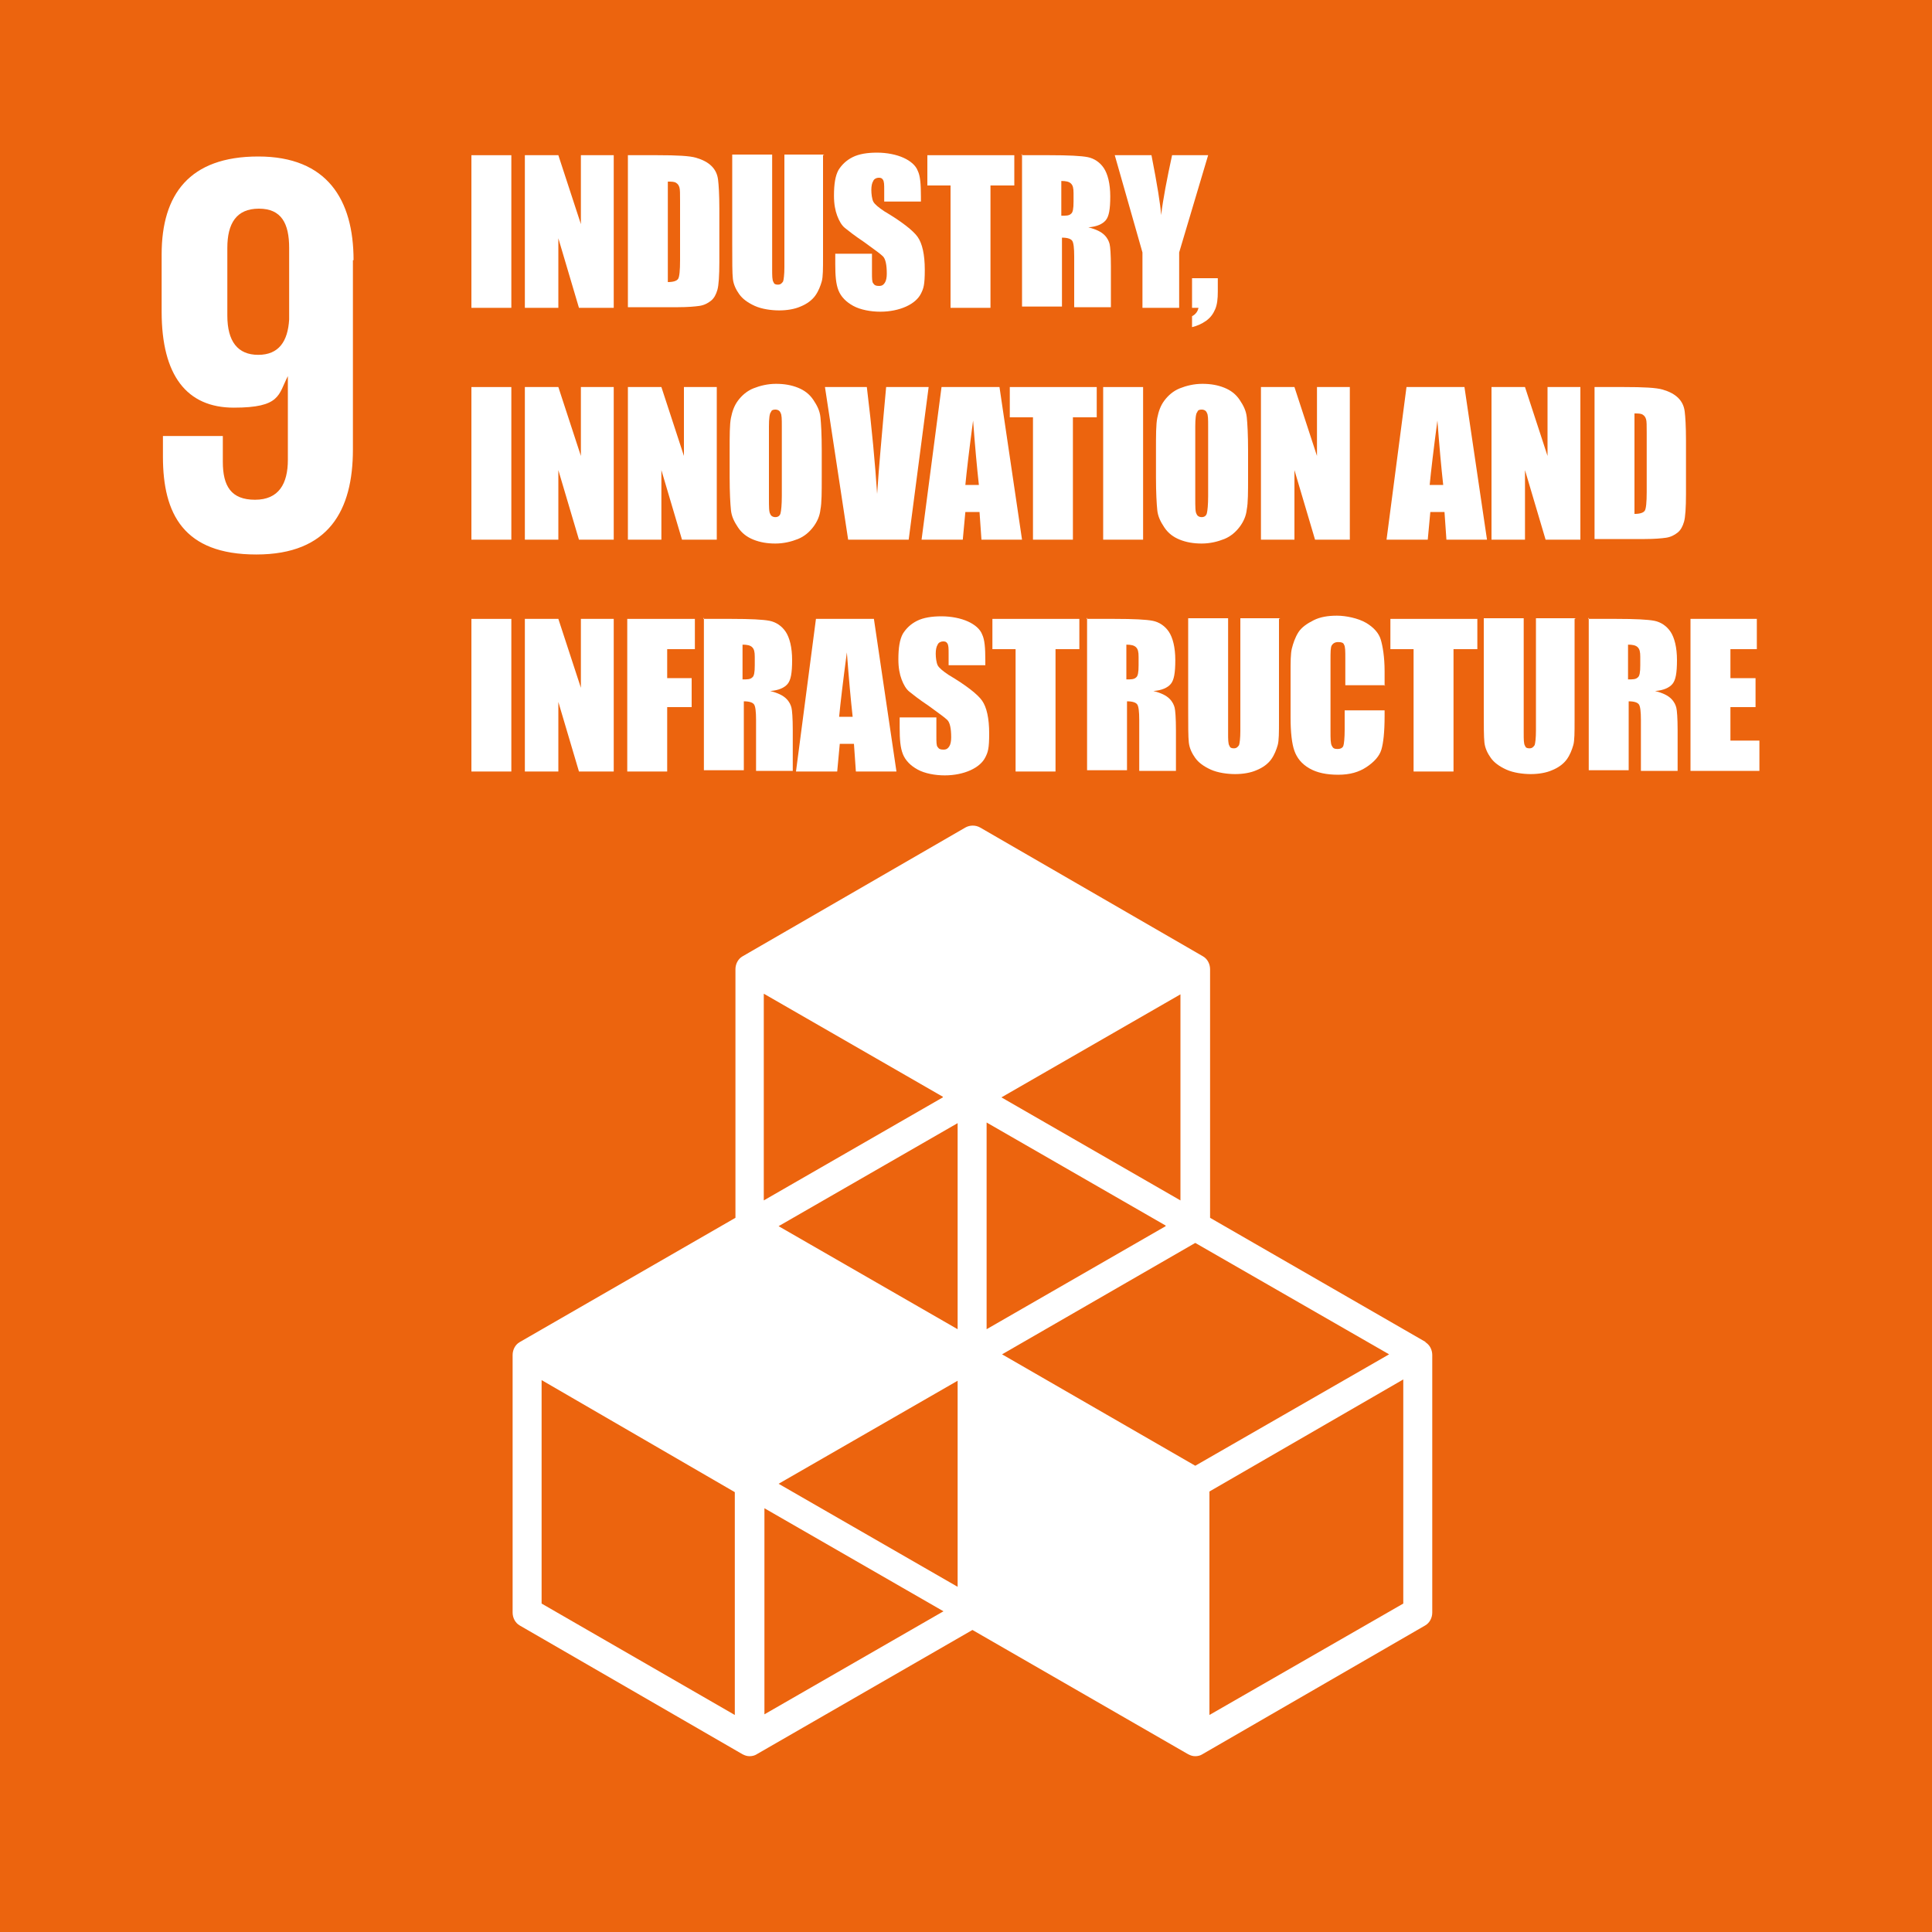
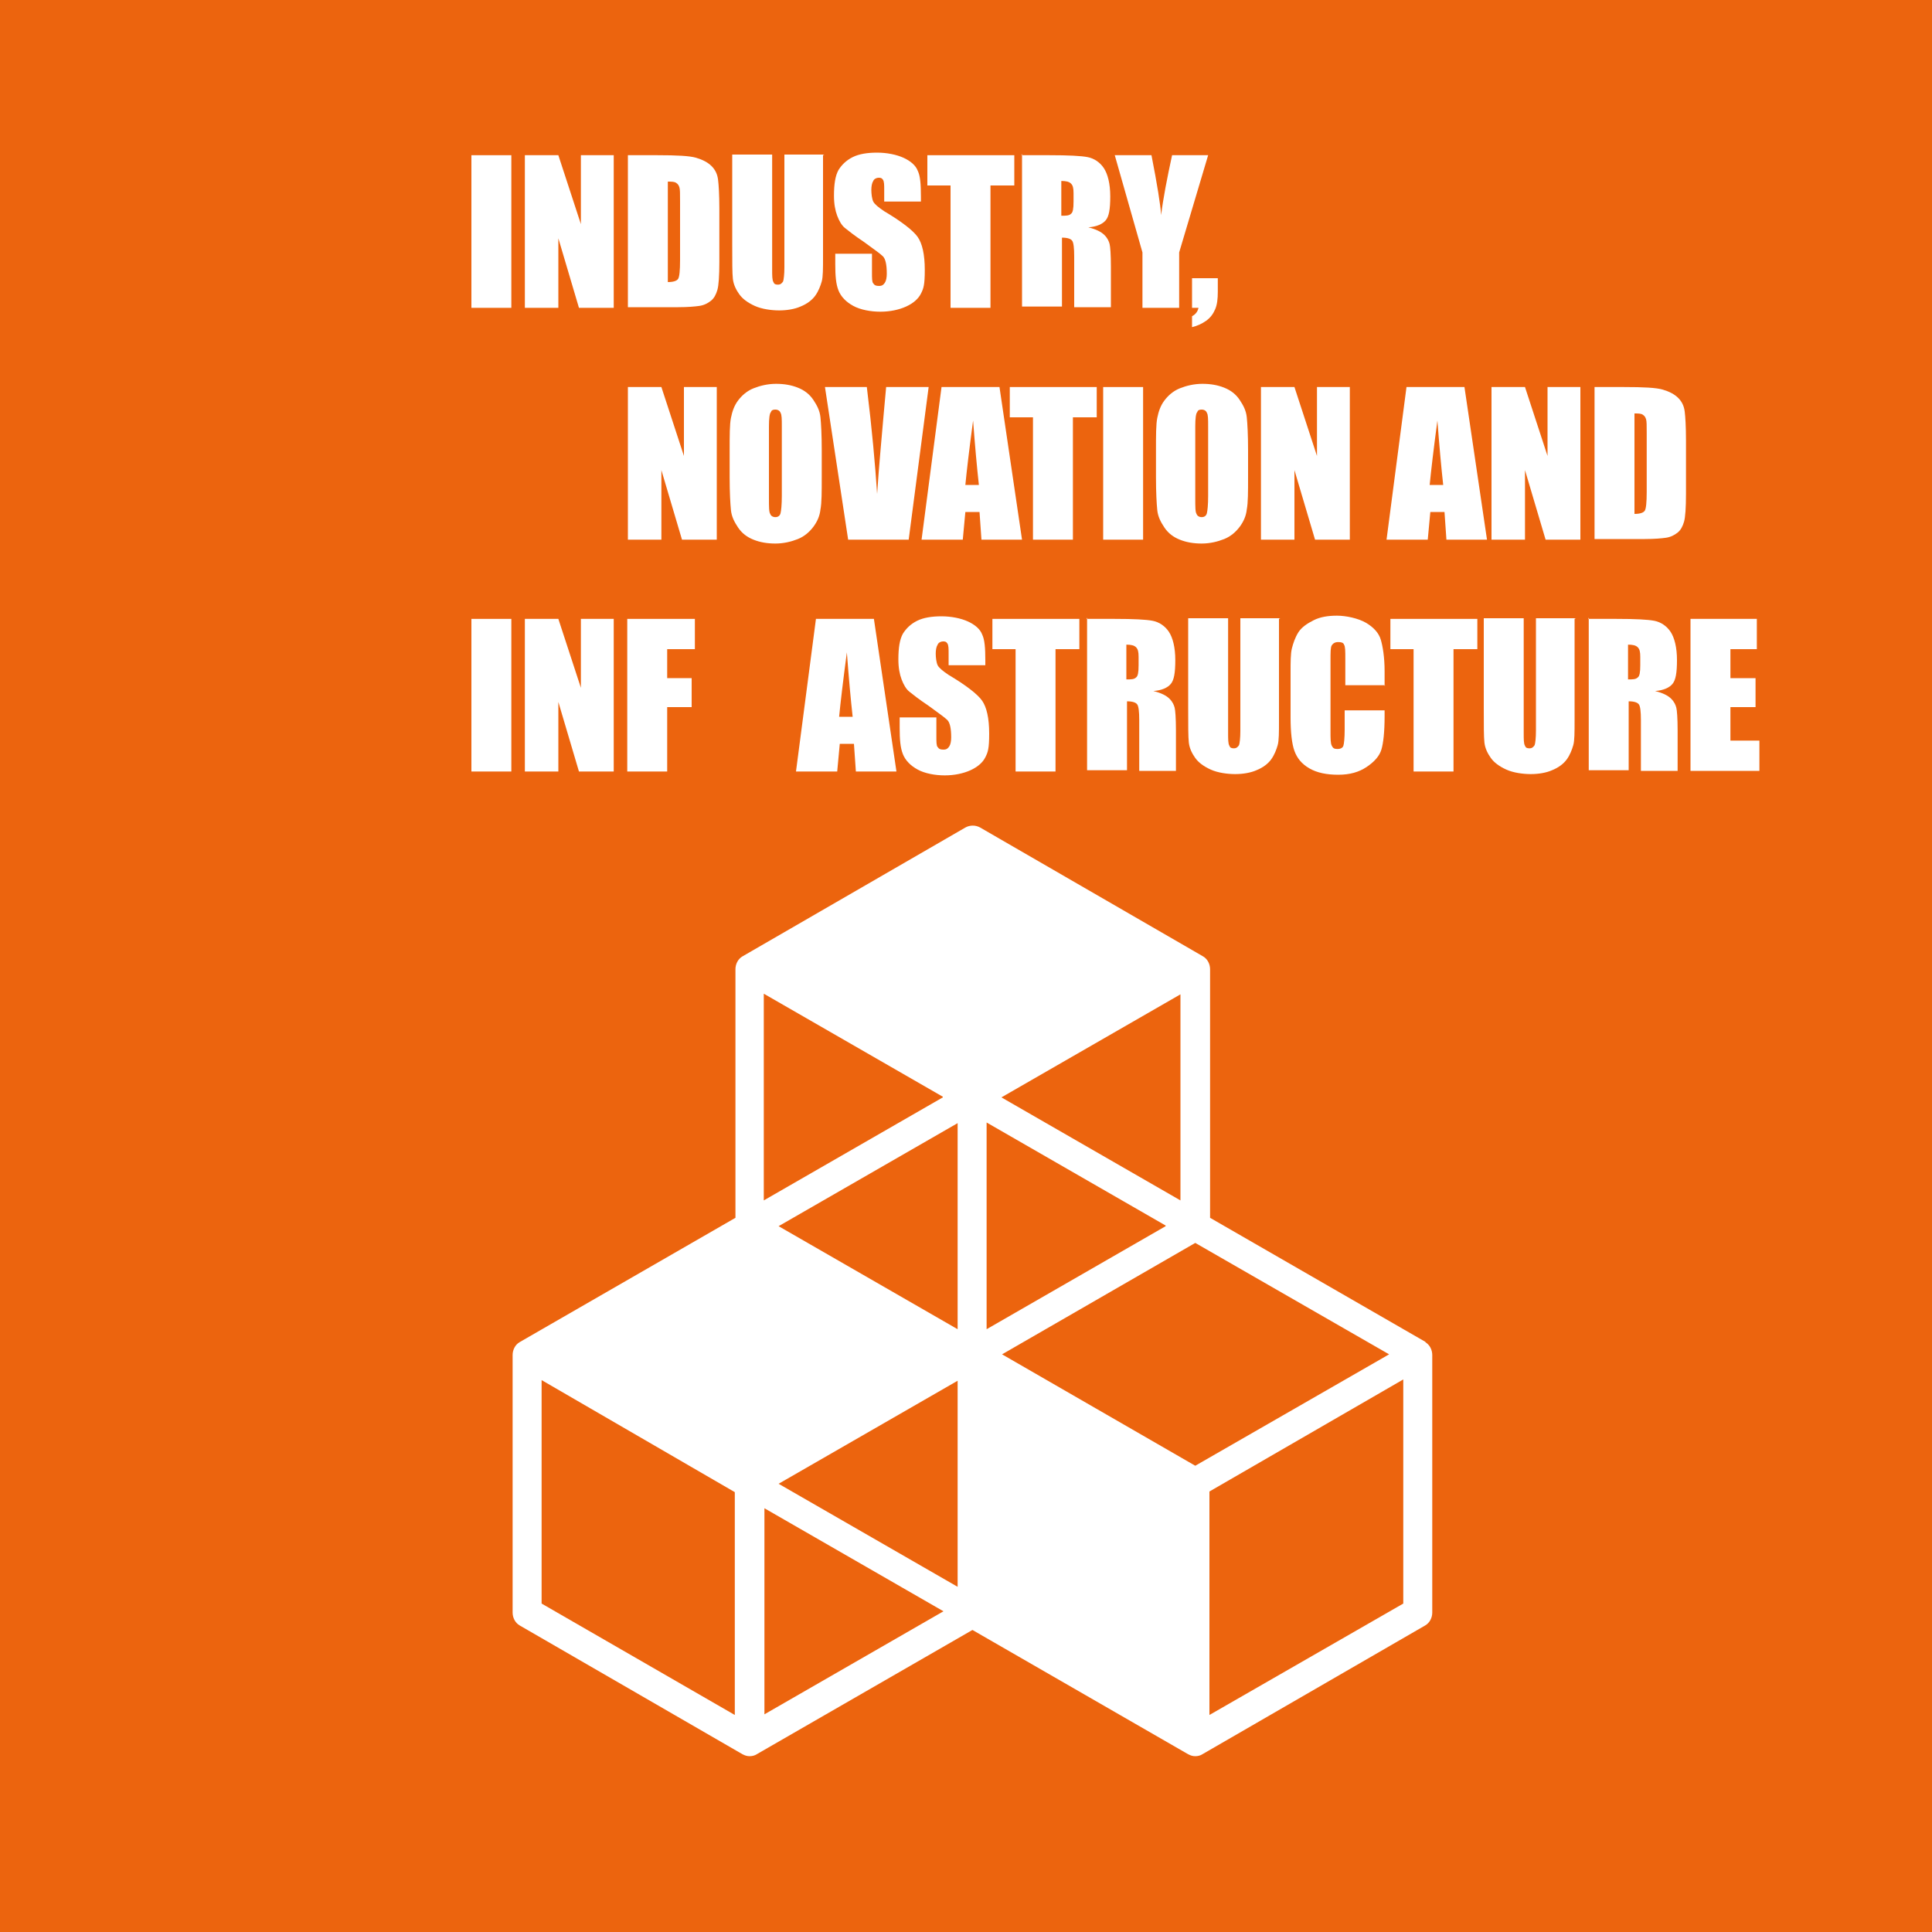
<svg xmlns="http://www.w3.org/2000/svg" id="Lag_1" version="1.1" viewBox="0 0 300 300">
  <rect x="0" y="0" width="300" height="300" fill="#333333" stroke="none" />
  <defs>
    <style>
      .st0 {
        fill: #ec640e;
      }

      .st1 {
        fill: #fff;
      }

      .st2 {
        fill: none;
      }

      .st3 {
        clip-path: url(#clippath-1);
      }
    </style>
    <clipPath id="clippath-1">
      <polyline class="st2" points="0 0 0 300 300 300 300 0" />
    </clipPath>
  </defs>
  <polyline class="st0" points="300 0 300 300 0 300 0 0" />
  <g class="st3">
-     <path class="st1" d="M54.9,40.4c0-9.4-4.1-16.1-14.8-16.1s-15,5.9-15,15.2v8.9c0,9.9,3.9,14.9,11.2,14.9s6.9-2,8.4-4.9h0v13c0,3.7-1.4,6.2-5.1,6.2s-5-2.1-5-5.9v-4h-9.3v3.2c0,8.9,3.2,15.2,14.5,15.2s15-6.9,15-16.3v-29.4ZM44.9,49.6c-.2,3.4-1.6,5.5-4.8,5.5s-4.8-2.1-4.8-6.1v-10.5c0-3.8,1.4-6.1,4.9-6.1s4.7,2.3,4.7,6.1v11.1Z" />
    <path class="st1" d="M221.4,208.4l-33.5-19.3v-38.6c0-.8-.4-1.6-1.1-2l-34.6-20c-.7-.4-1.6-.4-2.3,0l-34.6,20c-.7.4-1.1,1.2-1.1,2v38.6l-33.5,19.3c-.7.4-1.1,1.2-1.1,2v40c0,.8.4,1.6,1.1,2l34.6,20c.4.2.7.3,1.1.3s.8-.1,1.1-.3l33.5-19.3,33.5,19.3c.4.2.7.3,1.1.3s.8-.1,1.1-.3l34.6-20c.7-.4,1.1-1.2,1.1-2v-40c0-.8-.4-1.6-1.1-2M148.7,246.4l-27.8-16,27.8-16v32.1ZM181,190.4l-27.8,16v-32.1l27.8,16ZM148.7,206.4l-27.8-16,27.8-16v32.1ZM155.6,210.3l30-17.3,30.1,17.3-30.1,17.3-30-17.3ZM183.3,186.4l-27.8-16,27.8-16v32.1ZM146.4,170.4l-27.8,16v-32.1l27.8,16ZM114.1,266.3l-30-17.3v-34.7l30,17.4v34.7ZM118.7,266.3v-32.1l27.8,16-27.8,16ZM217.9,249l-30.1,17.3v-34.7l30.1-17.4v34.7Z" />
  </g>
  <g>
    <path class="st1" d="M79.4,24.1v23.7h-6.2v-23.7h6.2Z" />
    <path class="st1" d="M95.3,24.1v23.7h-5.4l-3.2-10.8v10.8h-5.2v-23.7h5.2l3.5,10.7v-10.7h5.2Z" />
    <path class="st1" d="M97.5,24.1h4.6c3,0,5,.1,6,.4s1.8.7,2.4,1.3.9,1.3,1,2.1.2,2.3.2,4.5v8.3c0,2.1-.1,3.6-.3,4.3-.2.7-.5,1.3-1,1.7s-1.1.7-1.8.8-1.8.2-3.3.2h-7.8v-23.7ZM103.7,28.2v15.6c.9,0,1.4-.2,1.6-.5s.3-1.3.3-2.9v-9.2c0-1.1,0-1.8-.1-2.1s-.2-.5-.5-.7-.7-.2-1.4-.2Z" />
    <path class="st1" d="M127.8,24.1v15.8c0,1.8,0,3.1-.2,3.8s-.5,1.5-1,2.2-1.3,1.3-2.3,1.7c-.9.4-2.1.6-3.3.6s-2.7-.2-3.8-.7-1.9-1.1-2.4-1.8-.9-1.5-1-2.4-.1-2.6-.1-5.3v-14h6.2v17.8c0,1,0,1.7.2,2,.1.3.3.4.7.4s.6-.2.8-.5c.1-.3.2-1.1.2-2.2v-17.5h6.2Z" />
    <path class="st1" d="M143,31.3h-5.7v-1.8c0-.8,0-1.3-.2-1.6s-.4-.3-.7-.3-.7.2-.8.5c-.2.3-.3.8-.3,1.4s.1,1.4.3,1.8c.2.4.8.9,1.7,1.5,2.7,1.6,4.5,3,5.2,4s1.1,2.7,1.1,5.1-.2,2.9-.6,3.7c-.4.8-1.2,1.5-2.3,2s-2.5.8-4,.8-3.1-.3-4.2-.9-1.9-1.4-2.3-2.4-.5-2.3-.5-4.1v-1.6h5.7v2.9c0,.9,0,1.5.2,1.7.2.3.4.4.9.4s.7-.2.9-.5c.2-.3.3-.8.3-1.4,0-1.4-.2-2.3-.6-2.7-.4-.4-1.4-1.1-2.9-2.2-1.5-1-2.5-1.8-3-2.2s-.9-1.1-1.2-1.9c-.3-.8-.5-1.8-.5-3.1,0-1.8.2-3.1.7-4,.5-.8,1.2-1.5,2.2-2s2.3-.7,3.8-.7,3,.3,4.1.8c1.1.5,1.9,1.2,2.2,2,.4.8.5,2.1.5,4v.9Z" />
    <path class="st1" d="M157.5,24.1v4.7h-3.7v19h-6.2v-19h-3.6v-4.7h13.5Z" />
    <path class="st1" d="M158.6,24.1h4.4c2.9,0,4.9.1,5.9.3s1.9.8,2.5,1.7,1,2.4,1,4.4-.2,3.1-.7,3.7-1.4,1-2.7,1.1c1.2.3,2,.7,2.5,1.2s.7,1,.8,1.4c.1.4.2,1.6.2,3.5v6.3h-5.7v-7.9c0-1.3-.1-2.1-.3-2.4-.2-.3-.7-.5-1.6-.5v10.7h-6.2v-23.7ZM164.8,28.2v5.3c.7,0,1.2,0,1.5-.3.3-.2.4-.8.4-1.9v-1.3c0-.8-.1-1.2-.4-1.5s-.8-.4-1.5-.4Z" />
    <path class="st1" d="M187.6,24.1l-4.5,15.1v8.6h-5.7v-8.6l-4.3-15.1h5.7c.9,4.6,1.4,7.7,1.5,9.3.3-2.5.9-5.6,1.7-9.3h5.7Z" />
    <path class="st1" d="M189.1,43.2v2.1c0,1.1-.1,2-.4,2.7s-.7,1.3-1.4,1.8c-.7.5-1.4.8-2.2,1v-1.7c.6-.3.9-.8,1-1.3h-1v-4.6h4Z" />
-     <path class="st1" d="M79.4,60.1v23.7h-6.2v-23.7h6.2Z" />
-     <path class="st1" d="M95.3,60.1v23.7h-5.4l-3.2-10.8v10.8h-5.2v-23.7h5.2l3.5,10.7v-10.7h5.2Z" />
    <path class="st1" d="M111.3,60.1v23.7h-5.4l-3.2-10.8v10.8h-5.2v-23.7h5.2l3.5,10.7v-10.7h5.2Z" />
    <path class="st1" d="M127.6,74c0,2.4,0,4.1-.2,5.1-.1,1-.5,1.9-1.1,2.7-.6.8-1.4,1.5-2.4,1.9s-2.2.7-3.5.7-2.4-.2-3.4-.6c-1-.4-1.8-1-2.4-1.9s-1-1.7-1.1-2.7-.2-2.7-.2-5.1v-4.1c0-2.4,0-4.1.2-5.1s.5-1.9,1.1-2.7,1.4-1.5,2.4-1.9,2.2-.7,3.5-.7,2.4.2,3.4.6c1,.4,1.8,1,2.4,1.9s1,1.7,1.1,2.7.2,2.7.2,5.1v4.1ZM121.4,66.2c0-1.1,0-1.8-.2-2.1-.1-.3-.4-.5-.8-.5s-.6.1-.7.4c-.2.2-.3,1-.3,2.2v11.1c0,1.4,0,2.2.2,2.5.1.3.4.5.8.5s.7-.2.8-.6.2-1.3.2-2.7v-10.9Z" />
    <path class="st1" d="M144.2,60.1l-3.1,23.7h-9.4l-3.6-23.7h6.5c.8,6.5,1.3,12.1,1.6,16.6.3-4.6.7-8.6,1-12.2l.4-4.4h6.5Z" />
    <path class="st1" d="M155.2,60.1l3.5,23.7h-6.3l-.3-4.3h-2.2l-.4,4.3h-6.4l3.1-23.7h8.9ZM152,75.3c-.3-2.7-.6-6-.9-10-.6,4.5-1,7.9-1.2,10h2.1Z" />
    <path class="st1" d="M170.3,60.1v4.7h-3.7v19h-6.2v-19h-3.6v-4.7h13.5Z" />
    <path class="st1" d="M177.5,60.1v23.7h-6.2v-23.7h6.2Z" />
    <path class="st1" d="M193.8,74c0,2.4,0,4.1-.2,5.1-.1,1-.5,1.9-1.1,2.7-.6.8-1.4,1.5-2.4,1.9s-2.2.7-3.5.7-2.4-.2-3.4-.6c-1-.4-1.8-1-2.4-1.9s-1-1.7-1.1-2.7-.2-2.7-.2-5.1v-4.1c0-2.4,0-4.1.2-5.1s.5-1.9,1.1-2.7,1.4-1.5,2.4-1.9,2.2-.7,3.5-.7,2.4.2,3.4.6c1,.4,1.8,1,2.4,1.9s1,1.7,1.1,2.7.2,2.7.2,5.1v4.1ZM187.6,66.2c0-1.1,0-1.8-.2-2.1-.1-.3-.4-.5-.8-.5s-.6.1-.7.4c-.2.2-.3,1-.3,2.2v11.1c0,1.4,0,2.2.2,2.5.1.3.4.5.8.5s.7-.2.8-.6.2-1.3.2-2.7v-10.9Z" />
    <path class="st1" d="M209.6,60.1v23.7h-5.4l-3.2-10.8v10.8h-5.2v-23.7h5.2l3.5,10.7v-10.7h5.2Z" />
    <path class="st1" d="M227.4,60.1l3.5,23.7h-6.3l-.3-4.3h-2.2l-.4,4.3h-6.4l3.1-23.7h8.9ZM224.1,75.3c-.3-2.7-.6-6-.9-10-.6,4.5-1,7.9-1.2,10h2.1Z" />
    <path class="st1" d="M245.4,60.1v23.7h-5.4l-3.2-10.8v10.8h-5.2v-23.7h5.2l3.5,10.7v-10.7h5.2Z" />
    <path class="st1" d="M247.6,60.1h4.6c3,0,5,.1,6,.4s1.8.7,2.4,1.3.9,1.3,1,2.1.2,2.3.2,4.5v8.3c0,2.1-.1,3.6-.3,4.3-.2.7-.5,1.3-1,1.7s-1.1.7-1.8.8-1.8.2-3.3.2h-7.8v-23.7ZM253.8,64.2v15.6c.9,0,1.4-.2,1.6-.5s.3-1.3.3-2.9v-9.2c0-1.1,0-1.8-.1-2.1s-.2-.5-.5-.7-.7-.2-1.4-.2Z" />
    <path class="st1" d="M79.4,96.1v23.7h-6.2v-23.7h6.2Z" />
    <path class="st1" d="M95.3,96.1v23.7h-5.4l-3.2-10.8v10.8h-5.2v-23.7h5.2l3.5,10.7v-10.7h5.2Z" />
    <path class="st1" d="M97.5,96.1h10.4v4.7h-4.3v4.5h3.8v4.5h-3.8v10h-6.2v-23.7Z" />
-     <path class="st1" d="M109.2,96.1h4.4c2.9,0,4.9.1,5.9.3s1.9.8,2.5,1.7,1,2.4,1,4.4-.2,3.1-.7,3.7-1.4,1-2.7,1.1c1.2.3,2,.7,2.5,1.2s.7,1,.8,1.4c.1.4.2,1.6.2,3.5v6.3h-5.7v-7.9c0-1.3-.1-2.1-.3-2.4-.2-.3-.7-.5-1.6-.5v10.7h-6.2v-23.7ZM115.3,100.2v5.3c.7,0,1.2,0,1.5-.3.3-.2.4-.8.4-1.9v-1.3c0-.8-.1-1.2-.4-1.5s-.8-.4-1.5-.4Z" />
    <path class="st1" d="M135.7,96.1l3.5,23.7h-6.3l-.3-4.3h-2.2l-.4,4.3h-6.4l3.1-23.7h8.9ZM132.4,111.3c-.3-2.7-.6-6-.9-10-.6,4.5-1,7.9-1.2,10h2.1Z" />
    <path class="st1" d="M153,103.3h-5.7v-1.8c0-.8,0-1.3-.2-1.6s-.4-.3-.7-.3-.7.2-.8.5c-.2.3-.3.8-.3,1.4s.1,1.4.3,1.8c.2.4.8.9,1.7,1.5,2.7,1.6,4.5,3,5.2,4s1.1,2.7,1.1,5.1-.2,2.9-.6,3.7c-.4.8-1.2,1.5-2.3,2s-2.5.8-4,.8-3.1-.3-4.2-.9-1.9-1.4-2.3-2.4-.5-2.3-.5-4.1v-1.6h5.7v2.9c0,.9,0,1.5.2,1.7.2.3.4.4.9.4s.7-.2.9-.5c.2-.3.3-.8.3-1.4,0-1.4-.2-2.3-.6-2.7-.4-.4-1.4-1.1-2.9-2.2-1.5-1-2.5-1.8-3-2.2s-.9-1.1-1.2-1.9c-.3-.8-.5-1.8-.5-3.1,0-1.8.2-3.1.7-4,.5-.8,1.2-1.5,2.2-2s2.3-.7,3.8-.7,3,.3,4.1.8c1.1.5,1.9,1.2,2.2,2,.4.8.5,2.1.5,4v.9Z" />
    <path class="st1" d="M167.6,96.1v4.7h-3.7v19h-6.2v-19h-3.6v-4.7h13.5Z" />
    <path class="st1" d="M168.7,96.1h4.4c2.9,0,4.9.1,5.9.3s1.9.8,2.5,1.7,1,2.4,1,4.4-.2,3.1-.7,3.7-1.4,1-2.7,1.1c1.2.3,2,.7,2.5,1.2s.7,1,.8,1.4c.1.4.2,1.6.2,3.5v6.3h-5.7v-7.9c0-1.3-.1-2.1-.3-2.4-.2-.3-.7-.5-1.6-.5v10.7h-6.2v-23.7ZM174.9,100.2v5.3c.7,0,1.2,0,1.5-.3.3-.2.4-.8.4-1.9v-1.3c0-.8-.1-1.2-.4-1.5s-.8-.4-1.5-.4Z" />
    <path class="st1" d="M198.6,96.1v15.8c0,1.8,0,3.1-.2,3.8s-.5,1.5-1,2.2-1.3,1.3-2.3,1.7c-.9.4-2.1.6-3.3.6s-2.7-.2-3.8-.7-1.9-1.1-2.4-1.8-.9-1.5-1-2.4-.1-2.6-.1-5.3v-14h6.2v17.8c0,1,0,1.7.2,2,.1.3.3.4.7.4s.6-.2.8-.5c.1-.3.2-1.1.2-2.2v-17.5h6.2Z" />
    <path class="st1" d="M215.1,106.4h-6.2v-4.1c0-1.2,0-1.9-.2-2.2-.1-.3-.4-.4-.9-.4s-.8.2-1,.5-.2,1.1-.2,2.3v11c0,1.2,0,1.9.2,2.3s.4.5.9.5.8-.2.9-.5.2-1.2.2-2.5v-3h6.2v.9c0,2.5-.2,4.2-.5,5.2-.3,1-1.1,1.9-2.3,2.7-1.2.8-2.6,1.2-4.4,1.2s-3.3-.3-4.5-1-1.9-1.6-2.3-2.7-.6-2.9-.6-5.2v-6.9c0-1.7,0-3,.2-3.8s.5-1.7,1-2.5,1.4-1.4,2.4-1.9c1-.5,2.2-.7,3.6-.7s3.3.4,4.5,1.1,2,1.6,2.3,2.6.6,2.7.6,4.9v2.3Z" />
    <path class="st1" d="M229.4,96.1v4.7h-3.7v19h-6.2v-19h-3.6v-4.7h13.5Z" />
    <path class="st1" d="M244.5,96.1v15.8c0,1.8,0,3.1-.2,3.8s-.5,1.5-1,2.2-1.3,1.3-2.3,1.7c-.9.4-2.1.6-3.3.6s-2.7-.2-3.8-.7-1.9-1.1-2.4-1.8-.9-1.5-1-2.4-.1-2.6-.1-5.3v-14h6.2v17.8c0,1,0,1.7.2,2,.1.3.3.4.7.4s.6-.2.8-.5c.1-.3.2-1.1.2-2.2v-17.5h6.2Z" />
    <path class="st1" d="M246.6,96.1h4.4c2.9,0,4.9.1,5.9.3s1.9.8,2.5,1.7,1,2.4,1,4.4-.2,3.1-.7,3.7-1.4,1-2.7,1.1c1.2.3,2,.7,2.5,1.2s.7,1,.8,1.4c.1.4.2,1.6.2,3.5v6.3h-5.7v-7.9c0-1.3-.1-2.1-.3-2.4-.2-.3-.7-.5-1.6-.5v10.7h-6.2v-23.7ZM252.8,100.2v5.3c.7,0,1.2,0,1.5-.3.3-.2.4-.8.4-1.9v-1.3c0-.8-.1-1.2-.4-1.5s-.8-.4-1.5-.4Z" />
    <path class="st1" d="M262.5,96.1h10.3v4.7h-4.1v4.5h3.9v4.5h-3.9v5.2h4.5v4.7h-10.7v-23.7Z" />
  </g>
</svg>